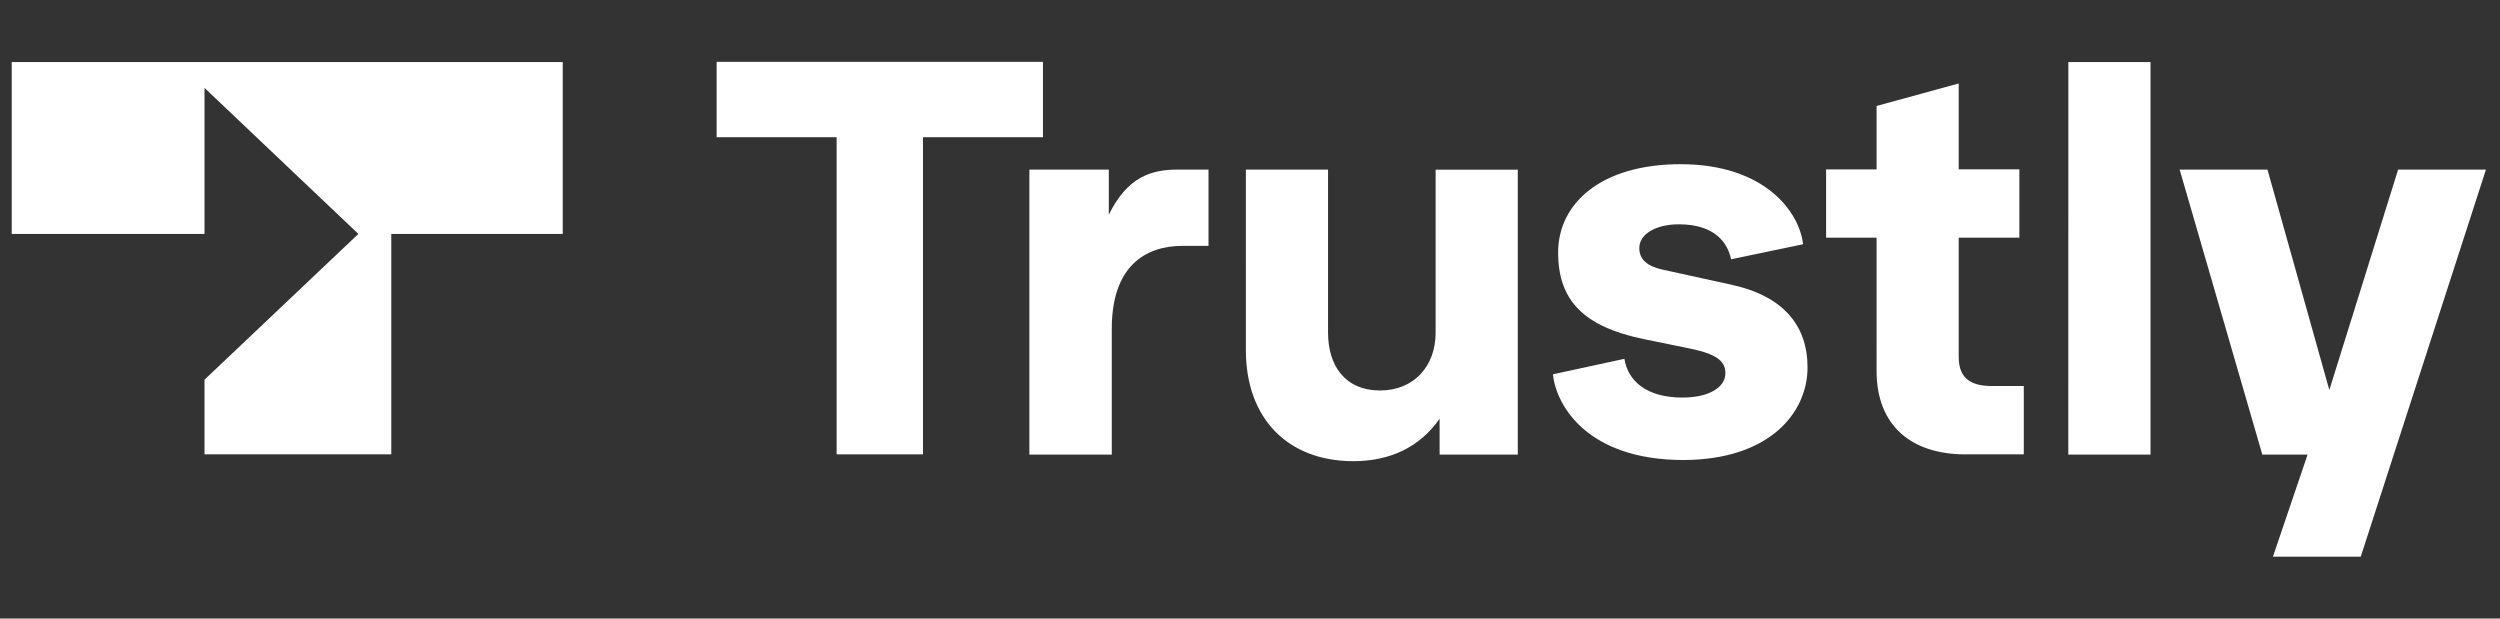
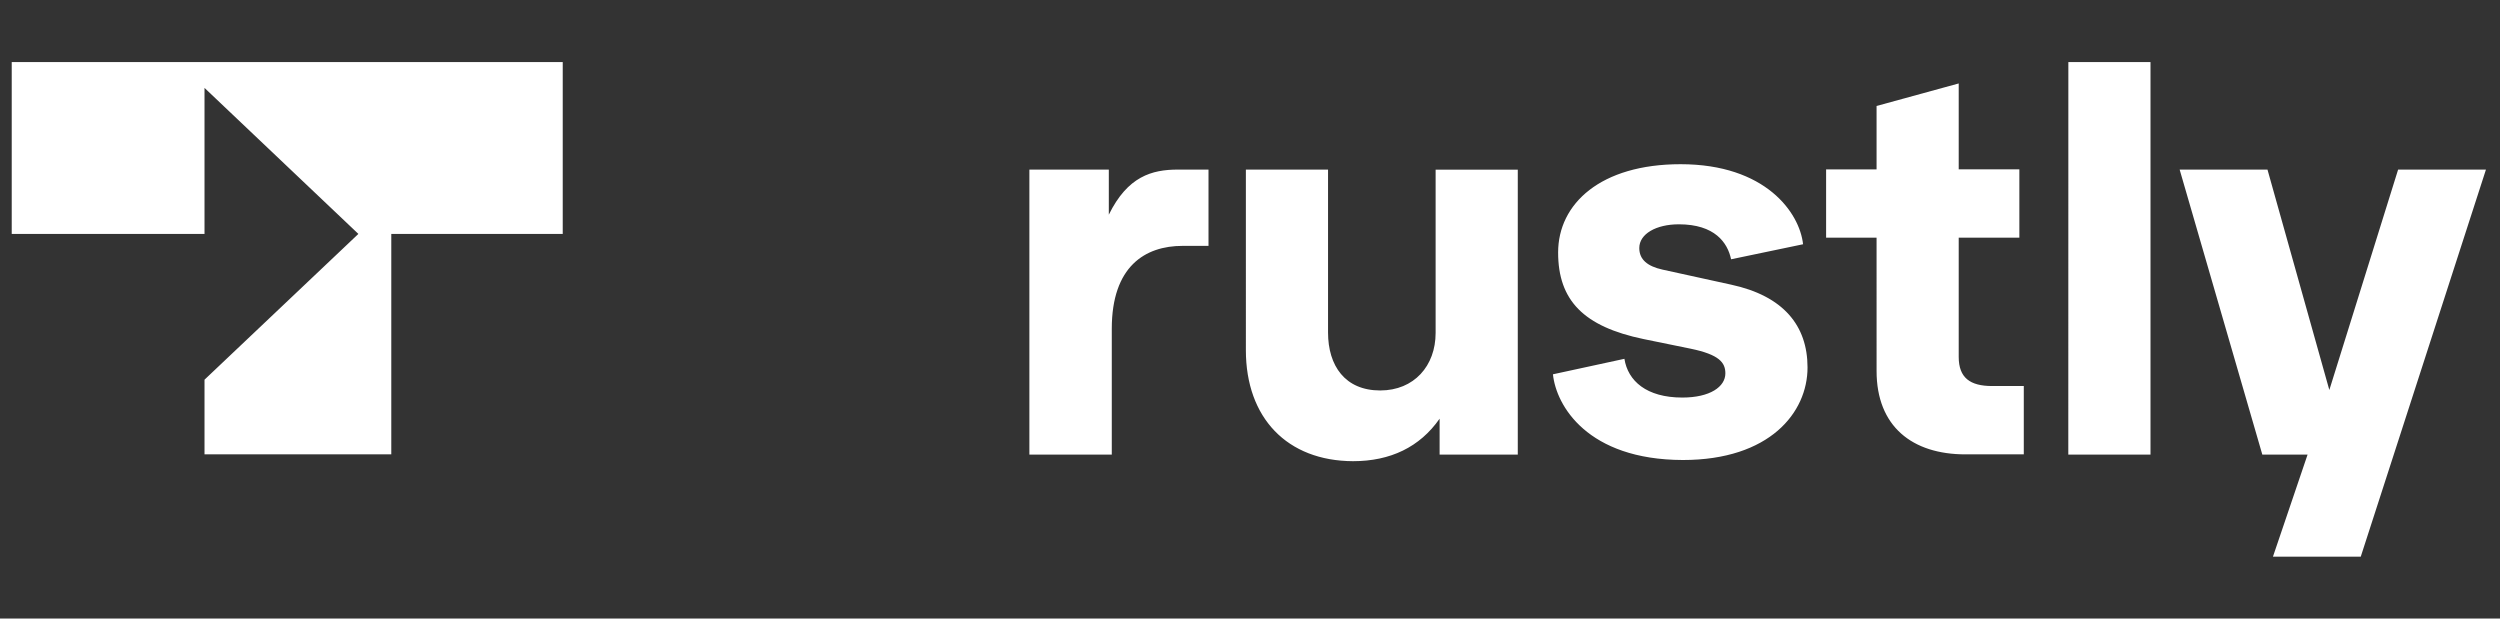
<svg xmlns="http://www.w3.org/2000/svg" width="97" height="24" fill="none">
  <rect width="100%" height="100%" fill="#333333" stroke="none" />
  <g fill="#fff" clip-path="url(#a)">
-     <path d="M32.461 17.629V5.324h-4.656V2.4h12.662v2.924h-4.655v12.305z" />
    <path d="M39.94 6.58h3.082v1.75c.729-1.485 1.67-1.75 2.678-1.75h1.19v2.96h-1.008c-1.45 0-2.745.793-2.745 3.216v4.882H39.94zm8.4 7.005V6.58h3.188v6.32c0 1.294.662 2.25 2.024 2.25 1.316 0 2.15-.956 2.15-2.232V6.582h3.188v11.056h-3.033v-1.393c-.768 1.102-1.911 1.649-3.36 1.649-2.554-.01-4.157-1.676-4.157-4.308zm11.913.938 2.774-.601c.135.856.855 1.503 2.247 1.503 1.076 0 1.67-.42 1.67-.939 0-.419-.24-.728-1.343-.956l-1.824-.373c-2.333-.483-3.322-1.503-3.322-3.361 0-1.894 1.651-3.425 4.752-3.425 3.293 0 4.617 1.876 4.752 3.106l-2.793.583c-.135-.646-.634-1.357-2.026-1.357-.883 0-1.536.373-1.536.92 0 .455.326.71.902.838l2.66.583c2.025.437 2.966 1.584 2.966 3.214 0 1.75-1.469 3.59-4.838 3.59-3.706-.01-4.916-2.114-5.04-3.325m16.003 3.106c-2.063 0-3.446-1.084-3.446-3.234V9.222h-1.958v-2.65h1.958v-2.46l3.187-.874V6.57h2.353v2.651h-2.353v4.627c0 .811.442 1.13 1.296 1.13h1.229v2.65zm3.995-15.22h3.187v15.229H80.25zM93.047 6.58h3.408L91.597 21.6H88.19l1.344-3.962h-1.756L84.57 6.58h3.408l2.4 8.552zM.455 9.076h7.48V3.411l5.97 5.665-5.97 5.656v2.897h7.247V9.077h6.652V2.408H.455z" />
  </g>
  <defs>
    <clipPath id="a">
      <path fill="#fff" d="M.455 0h96v24h-96z" />
    </clipPath>
  </defs>
</svg>